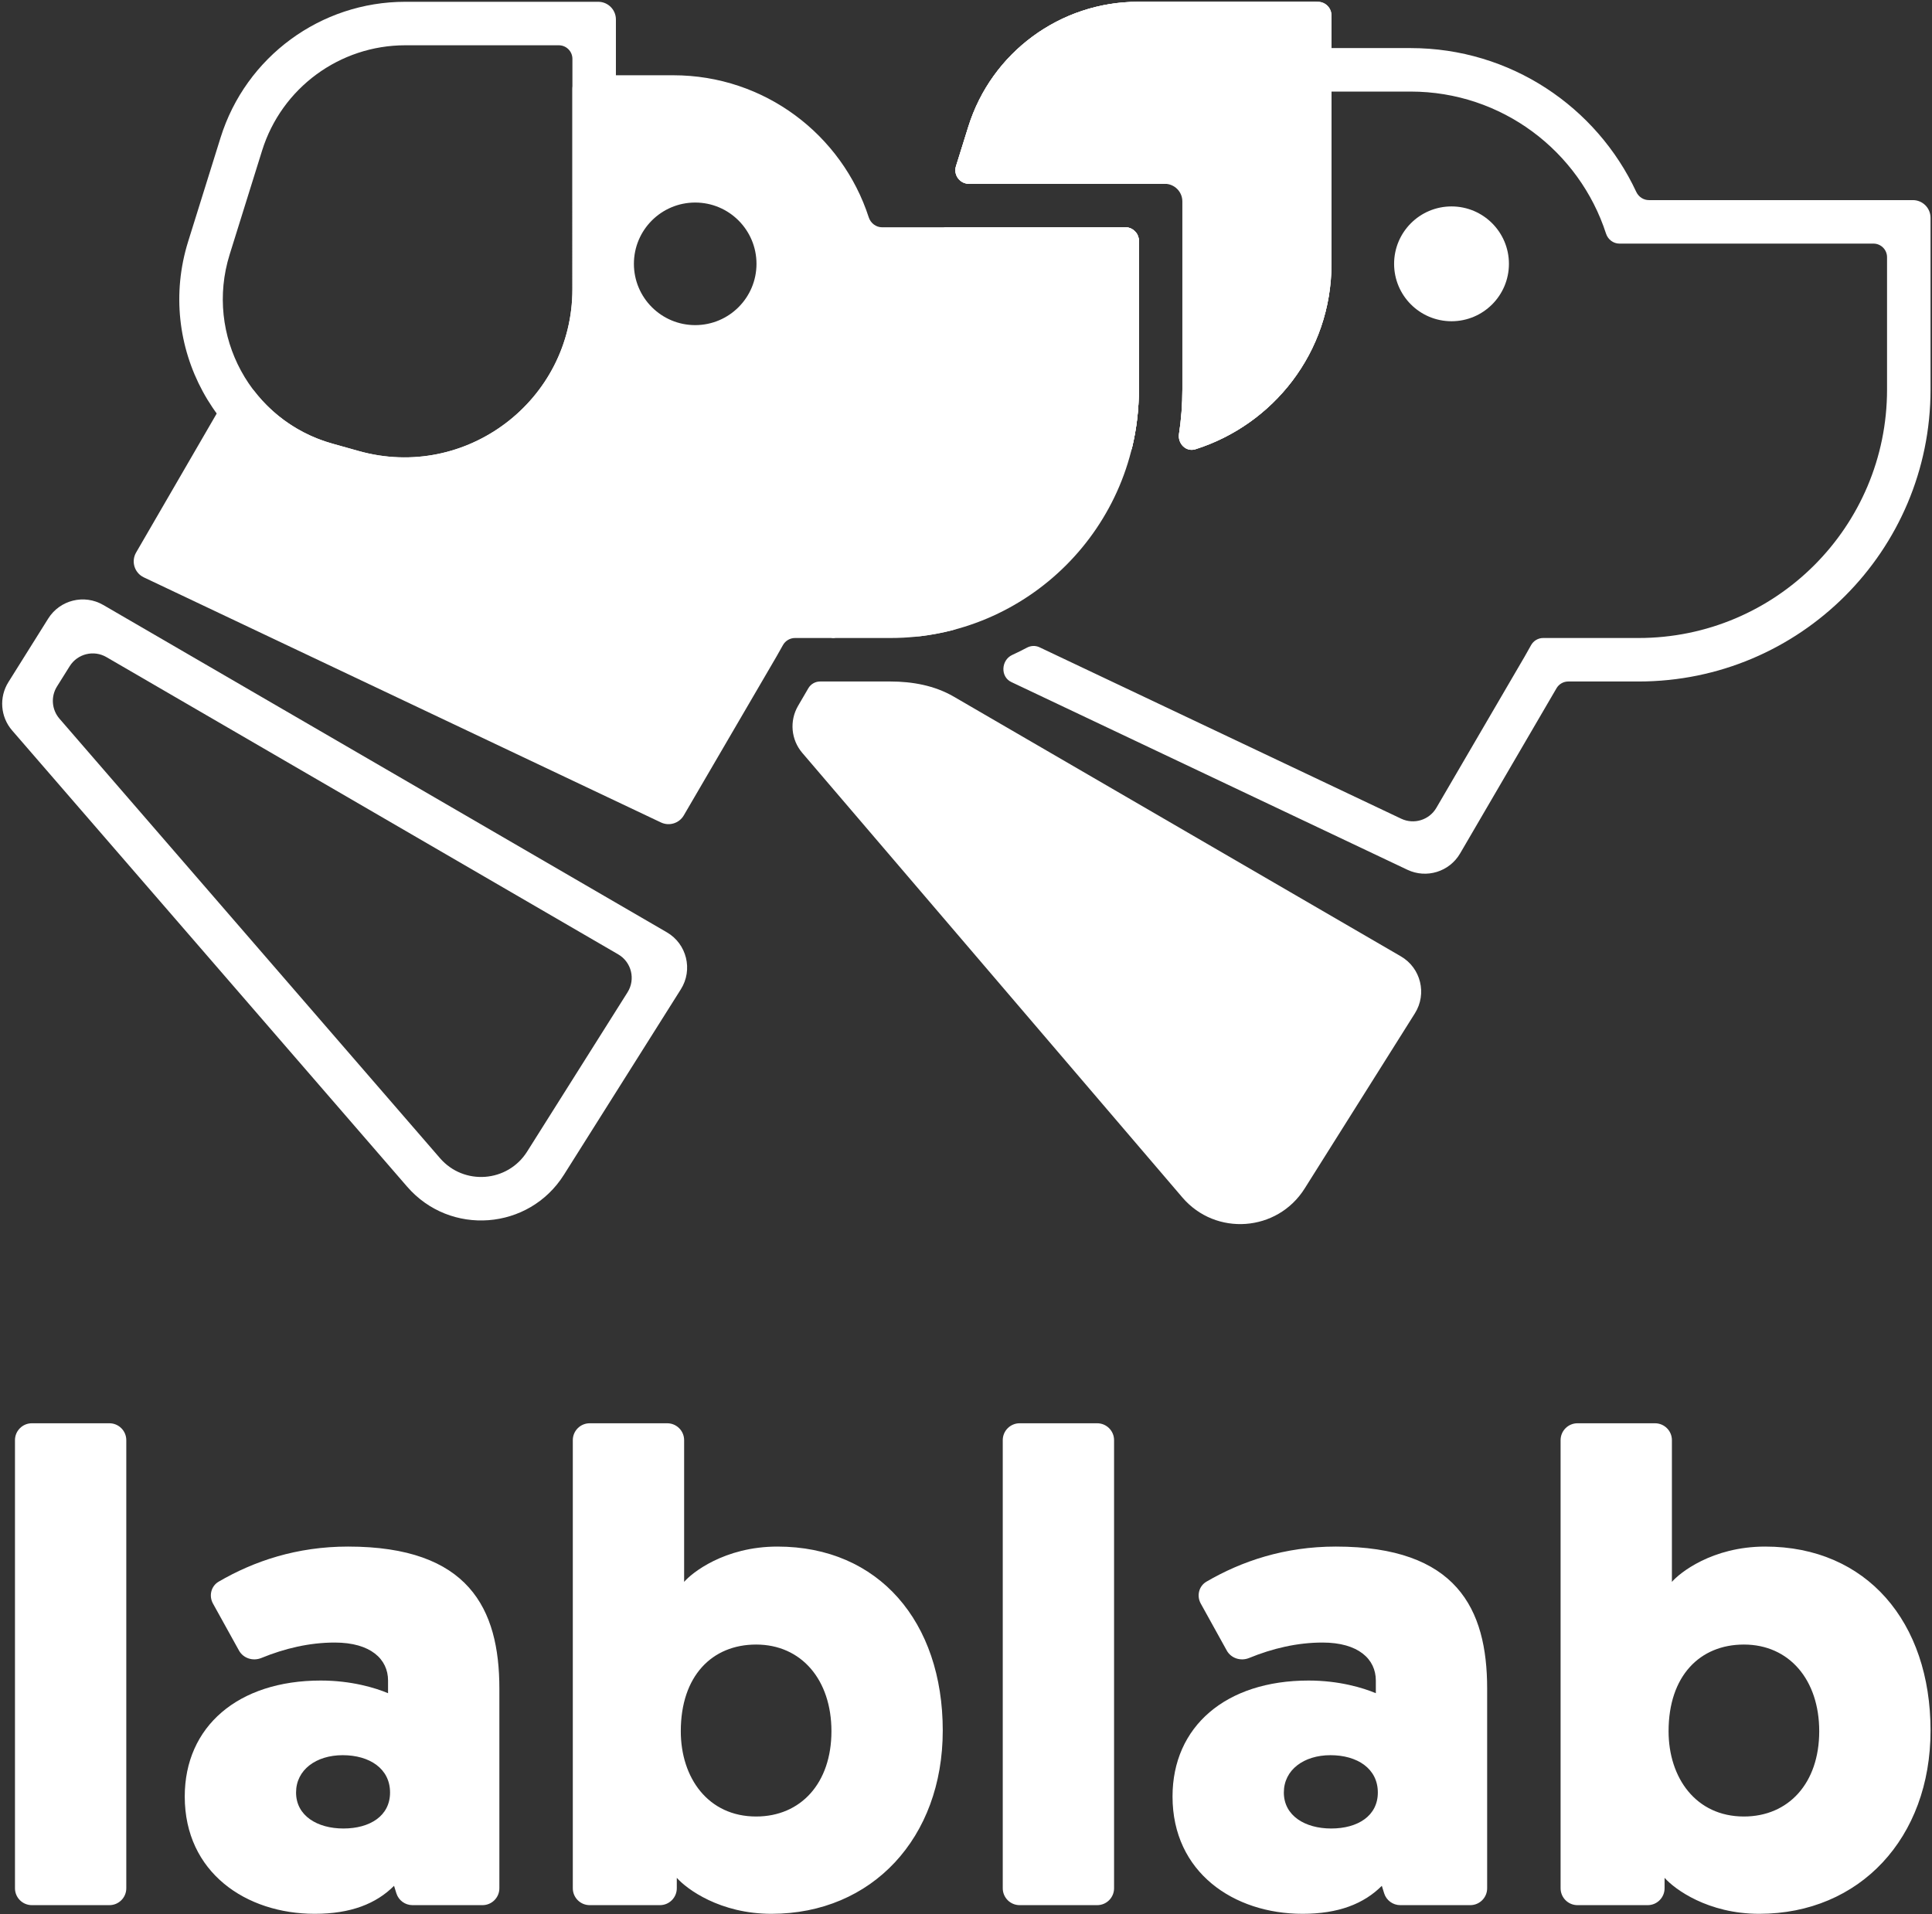
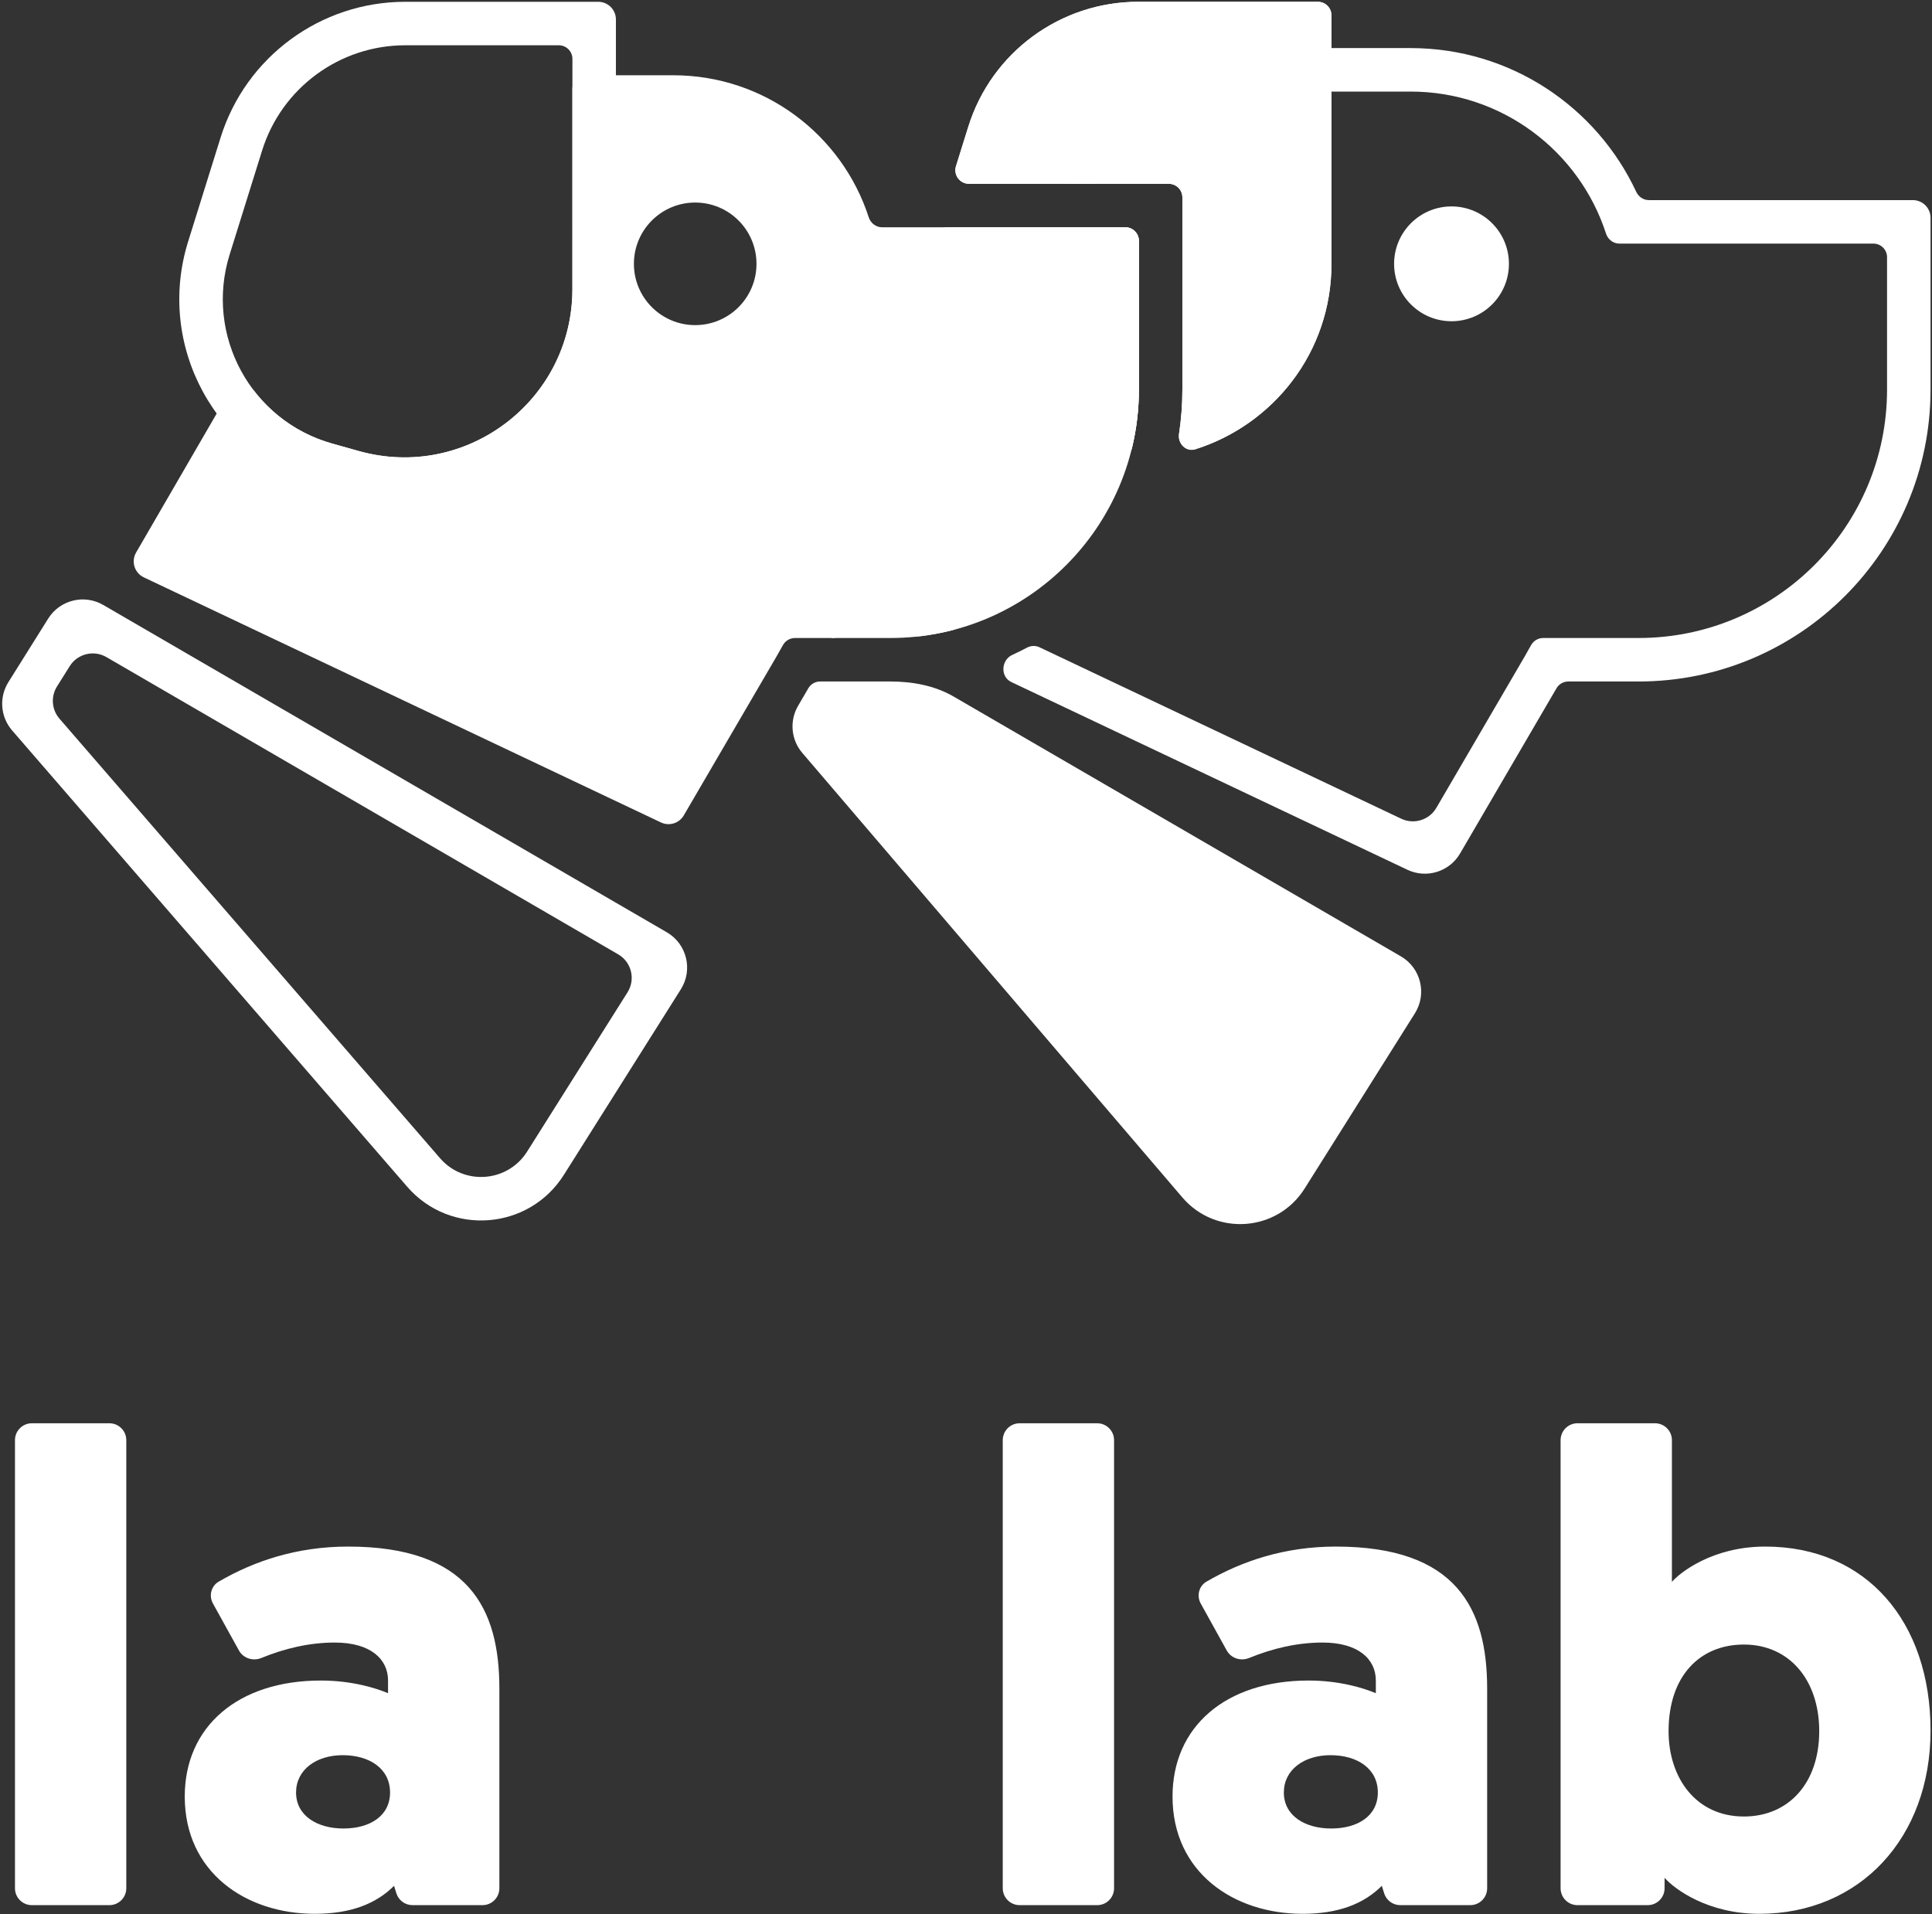
<svg xmlns="http://www.w3.org/2000/svg" width="653" height="647" viewBox="0 0 653 647" fill="none">
  <rect x="0" y="0" width="653" height="647" fill="#333333" stroke="none" />
  <path d="M471.195 89.183C471.195 99.901 479.883 108.589 490.6 108.589C501.318 108.589 510.006 99.901 510.006 89.183C510.006 78.466 501.318 69.778 490.6 69.778C479.883 69.778 471.195 78.466 471.195 89.183Z" fill="white" />
  <path fill-rule="evenodd" clip-rule="evenodd" d="M450.024 89.185V5.199C450.024 2.662 447.967 0.605 445.43 0.605H384.691C358.377 0.605 335.118 17.711 327.278 42.831L323.116 56.168C322.192 59.126 324.402 62.131 327.501 62.131H395.038C397.575 62.131 399.632 64.188 399.632 66.725V131.675C399.632 136.769 399.246 141.773 398.502 146.66C398 149.951 400.87 152.86 404.045 151.857C430.155 143.604 450.024 119.27 450.024 89.185ZM320.257 76.832C318.174 76.832 316.333 78.232 315.916 80.272C309.682 110.781 327.972 141.547 358.614 150.146L366.633 152.396C370.465 153.472 374.295 154.185 378.09 154.56C380.204 154.769 382.127 153.38 382.622 151.314C384.131 145.014 384.931 138.437 384.931 131.675V81.426C384.931 78.889 382.874 76.832 380.336 76.832H320.257Z" fill="white" />
  <path fill-rule="evenodd" clip-rule="evenodd" d="M282.529 212.343C284.104 213.257 283.455 215.665 281.634 215.665C280.234 215.665 279.381 214.126 280.123 212.939C280.633 212.123 281.698 211.86 282.529 212.343ZM300.939 230.367C308.408 230.367 315.908 231.733 322.366 235.485L473.484 323.277C480.231 327.196 482.382 335.93 478.226 342.534L440.96 401.759C431.722 416.44 410.9 417.959 399.629 404.775L271.167 254.505C267.357 250.048 266.784 243.668 269.739 238.603L273.215 232.645C274.039 231.234 275.55 230.367 277.183 230.367H300.939Z" fill="white" />
  <path fill-rule="evenodd" clip-rule="evenodd" d="M348.274 76.832C346.635 76.832 345.121 77.705 344.299 79.122L277.394 194.511C276.046 196.835 276.973 199.816 279.401 200.967L308.345 214.686C309.102 215.045 309.943 215.193 310.775 215.096C314.646 214.645 318.437 213.93 322.129 212.97C326.01 211.961 326.234 206.897 322.611 205.179L300.131 194.523C297.702 193.372 296.776 190.392 298.124 188.068L358.621 83.731C360.397 80.668 358.187 76.832 354.646 76.832H348.274ZM372.473 59.841C371.651 61.258 370.136 62.131 368.498 62.131H362.125C358.585 62.131 356.375 58.295 358.151 55.232L359.902 52.213C375.097 26.007 402.41 16.749 430.57 16.32C431.691 16.275 432.817 16.253 433.948 16.253H476.77C510.552 16.253 539.656 36.157 553.042 64.861C553.823 66.534 555.479 67.644 557.325 67.644H646.534C649.832 67.644 652.506 70.318 652.506 73.616V131.675C652.506 186.181 608.32 230.367 553.814 230.367H530.058C528.425 230.367 526.914 231.235 526.09 232.646L493.497 288.502C489.891 294.681 482.155 297.074 475.689 294.009L341.813 230.55C338.054 228.769 338.351 223.124 342.13 221.386C343.818 220.61 345.48 219.788 347.115 218.921C348.431 218.223 350 218.162 351.346 218.8L473.603 276.751C477.914 278.794 483.071 277.199 485.475 273.079L515.377 221.837C516.093 220.609 516.788 219.375 517.461 218.135C518.281 216.627 519.849 215.666 521.567 215.666H553.814C600.201 215.666 637.805 178.062 637.805 131.675V86.939C637.805 84.402 635.748 82.345 633.211 82.345H547.348C545.269 82.345 543.464 80.942 542.823 78.965C533.8 51.102 507.638 30.954 476.77 30.954H433.948C432.951 30.954 431.959 30.975 430.973 31.017C407.695 31.311 385.151 37.976 372.62 59.588L372.473 59.841Z" fill="white" />
  <path fill-rule="evenodd" clip-rule="evenodd" d="M202.199 0.605C205.497 0.605 208.171 3.279 208.171 6.577V97.73C208.171 145.124 162.925 179.421 117.294 166.616L108.348 164.105C72.857 154.146 52.605 116.84 63.587 81.652L74.551 46.521C83.076 19.206 108.368 0.605 136.982 0.605H202.199ZM136.982 15.306C114.8 15.306 95.193 29.726 88.585 50.901L77.62 86.032C69.107 113.31 84.807 142.23 112.32 149.951L121.266 152.461C157.521 162.635 193.47 135.385 193.47 97.73V19.9C193.47 17.363 191.413 15.306 188.876 15.306H136.982Z" fill="white" />
  <path fill-rule="evenodd" clip-rule="evenodd" d="M86.01 132.286C83.814 129.46 79.247 129.433 77.451 132.53L46.001 186.772C44.248 189.794 45.453 193.668 48.609 195.165L223.396 278.015C226.198 279.343 229.55 278.307 231.113 275.629L262.502 221.837C263.218 220.609 263.913 219.375 264.587 218.135C265.407 216.627 266.975 215.666 268.692 215.666H300.939C347.326 215.666 384.931 178.062 384.931 131.675V81.426C384.931 78.889 382.874 76.832 380.336 76.832L298.149 76.832C296.07 76.832 294.265 75.429 293.624 73.451C284.601 45.589 258.439 25.441 227.571 25.441H198.063C195.526 25.441 193.469 27.498 193.469 30.035L193.47 97.73C193.47 135.385 157.521 162.635 121.266 152.461L112.32 149.951C101.452 146.901 92.427 140.544 86.01 132.286ZM214.254 89.183C214.254 100.625 223.529 109.9 234.971 109.9C246.413 109.9 255.688 100.625 255.688 89.183C255.688 77.742 246.413 68.466 234.971 68.466C223.529 68.466 214.254 77.742 214.254 89.183Z" fill="white" />
  <path fill-rule="evenodd" clip-rule="evenodd" d="M4.099 246.915C0.136 242.337 -0.376 235.709 2.839 230.578L16.293 209.098C20.238 202.798 28.468 200.763 34.896 204.496L225.384 315.145C232.135 319.067 234.284 327.808 230.121 334.412L190.599 397.115C178.759 415.899 152.141 417.915 137.608 401.128L4.099 246.915ZM178.162 389.276C171.584 399.711 156.797 400.831 148.723 391.505L20.104 242.941C17.462 239.889 17.121 235.47 19.264 232.05L23.563 225.186C26.193 220.987 31.68 219.629 35.965 222.118L208.938 322.594C213.439 325.208 214.872 331.035 212.096 335.439L178.162 389.276Z" fill="white" />
  <path fill-rule="evenodd" clip-rule="evenodd" d="M450.024 89.185V5.199C450.024 2.662 447.967 0.605 445.43 0.605H384.691C358.377 0.605 335.118 17.711 327.278 42.831L323.116 56.168C322.192 59.126 324.402 62.131 327.501 62.131H395.038C397.575 62.131 399.632 64.188 399.632 66.725V131.675C399.632 136.769 399.246 141.773 398.502 146.66C398 149.951 400.87 152.86 404.045 151.857C430.155 143.604 450.024 119.27 450.024 89.185ZM320.257 76.832C318.174 76.832 316.333 78.232 315.916 80.272C309.682 110.781 327.972 141.547 358.614 150.146L366.633 152.396C370.465 153.472 374.295 154.185 378.09 154.56C380.204 154.769 382.127 153.38 382.622 151.314C384.131 145.014 384.931 138.437 384.931 131.675V81.426C384.931 78.889 382.874 76.832 380.336 76.832H320.257Z" fill="white" />
-   <path fill-rule="evenodd" clip-rule="evenodd" d="M450.024 89.185V6.577C450.024 3.279 447.35 0.605 444.052 0.605H384.691C358.377 0.605 335.118 17.711 327.278 42.831L323.116 56.168C322.192 59.126 324.402 62.131 327.501 62.131H393.66C396.958 62.131 399.632 64.805 399.632 68.103V131.675C399.632 136.769 399.246 141.773 398.502 146.66C398 149.951 400.87 152.86 404.045 151.857C430.155 143.604 450.024 119.27 450.024 89.185ZM320.257 76.832C318.174 76.832 316.333 78.232 315.916 80.272C309.682 110.781 327.972 141.547 358.614 150.146L366.633 152.396C370.465 153.472 374.295 154.185 378.09 154.56C380.204 154.769 382.127 153.38 382.622 151.314C384.131 145.014 384.931 138.437 384.931 131.675V81.426C384.931 78.889 382.874 76.832 380.336 76.832H320.257Z" fill="white" />
  <path d="M563.966 585.198C563.966 600.969 573.203 614.036 589.424 614.036C604.519 614.036 614.883 602.771 614.883 585.198C614.883 567.85 604.745 555.909 589.424 555.909C574.555 555.909 563.966 566.498 563.966 585.198ZM562.614 634.763V638.293C562.614 641.445 560.059 644 556.907 644H533.175C530.023 644 527.468 641.445 527.468 638.293V486.818C527.468 483.666 530.023 481.111 533.175 481.111H559.385C562.537 481.111 565.092 483.666 565.092 486.818V534.731C567.571 531.803 578.61 522.791 596.634 522.791C630.879 522.791 652.507 548.249 652.507 584.973C652.507 621.245 628.626 646.929 594.606 646.929C577.258 646.929 565.993 638.593 562.614 634.763Z" fill="white" />
  <path d="M396.305 607.277C396.305 583.62 414.328 568.075 442.265 568.075C452.629 568.075 460.74 570.553 465.02 572.356V568.075C465.02 560.865 459.163 555.233 446.997 555.233C438.452 555.233 430.06 557.224 422.2 560.448C419.39 561.601 416.104 560.584 414.633 557.926L405.845 542.052C404.402 539.445 405.196 536.151 407.769 534.65C419.627 527.733 434.152 522.79 451.502 522.79C492.281 522.79 502.645 543.743 502.645 570.779V638.293C502.645 641.445 500.09 644 496.937 644H473.28C470.78 644 468.57 642.372 467.829 639.984L467.048 637.466C460.965 643.549 452.404 646.929 440.238 646.929C417.032 646.929 396.305 632.96 396.305 607.277ZM433.929 605.925C433.929 613.81 441.139 618.091 449.925 618.091C458.937 618.091 465.696 613.81 465.696 605.925C465.696 597.814 458.712 593.308 449.7 593.308C440.688 593.308 433.929 598.265 433.929 605.925Z" fill="white" />
  <path d="M344.629 644C341.477 644 338.922 641.445 338.922 638.293V486.818C338.922 483.666 341.477 481.111 344.629 481.111H370.839C373.991 481.111 376.546 483.666 376.546 486.818V638.293C376.546 641.445 373.991 644 370.839 644H344.629Z" fill="white" />
-   <path d="M230.103 585.198C230.103 600.969 239.34 614.036 255.561 614.036C270.656 614.036 281.02 602.771 281.02 585.198C281.02 567.85 270.881 555.909 255.561 555.909C240.692 555.909 230.103 566.498 230.103 585.198ZM228.751 634.763V638.293C228.751 641.445 226.196 644 223.043 644H199.312C196.16 644 193.604 641.445 193.604 638.293V486.818C193.604 483.666 196.16 481.111 199.312 481.111H225.522C228.674 481.111 231.229 483.666 231.229 486.818V534.731C233.707 531.803 244.747 522.791 262.771 522.791C297.016 522.791 318.644 548.249 318.644 584.973C318.644 621.245 294.763 646.929 260.743 646.929C243.395 646.929 232.13 638.593 228.751 634.763Z" fill="white" />
  <path d="M62.442 607.277C62.442 583.62 80.466 568.075 108.403 568.075C118.767 568.075 126.877 570.553 131.158 572.356V568.075C131.158 560.865 125.3 555.233 113.134 555.233C104.589 555.233 96.198 557.224 88.338 560.448C85.528 561.601 82.241 560.584 80.77 557.926L71.982 542.052C70.54 539.445 71.334 536.151 73.907 534.65C85.764 527.733 100.29 522.79 117.64 522.79C158.419 522.79 168.782 543.743 168.782 570.779V638.293C168.782 641.445 166.227 644 163.075 644H139.418C136.917 644 134.708 642.372 133.967 639.984L133.186 637.466C127.103 643.549 118.541 646.929 106.375 646.929C83.17 646.929 62.442 632.96 62.442 607.277ZM100.067 605.925C100.067 613.81 107.276 618.091 116.063 618.091C125.075 618.091 131.834 613.81 131.834 605.925C131.834 597.814 124.85 593.308 115.838 593.308C106.826 593.308 100.067 598.265 100.067 605.925Z" fill="white" />
  <path d="M10.768 644C7.616 644 5.061 641.445 5.061 638.293V486.818C5.061 483.666 7.616 481.111 10.768 481.111H36.978C40.13 481.111 42.685 483.666 42.685 486.818V638.293C42.685 641.445 40.13 644 36.978 644H10.768Z" fill="white" />
</svg>